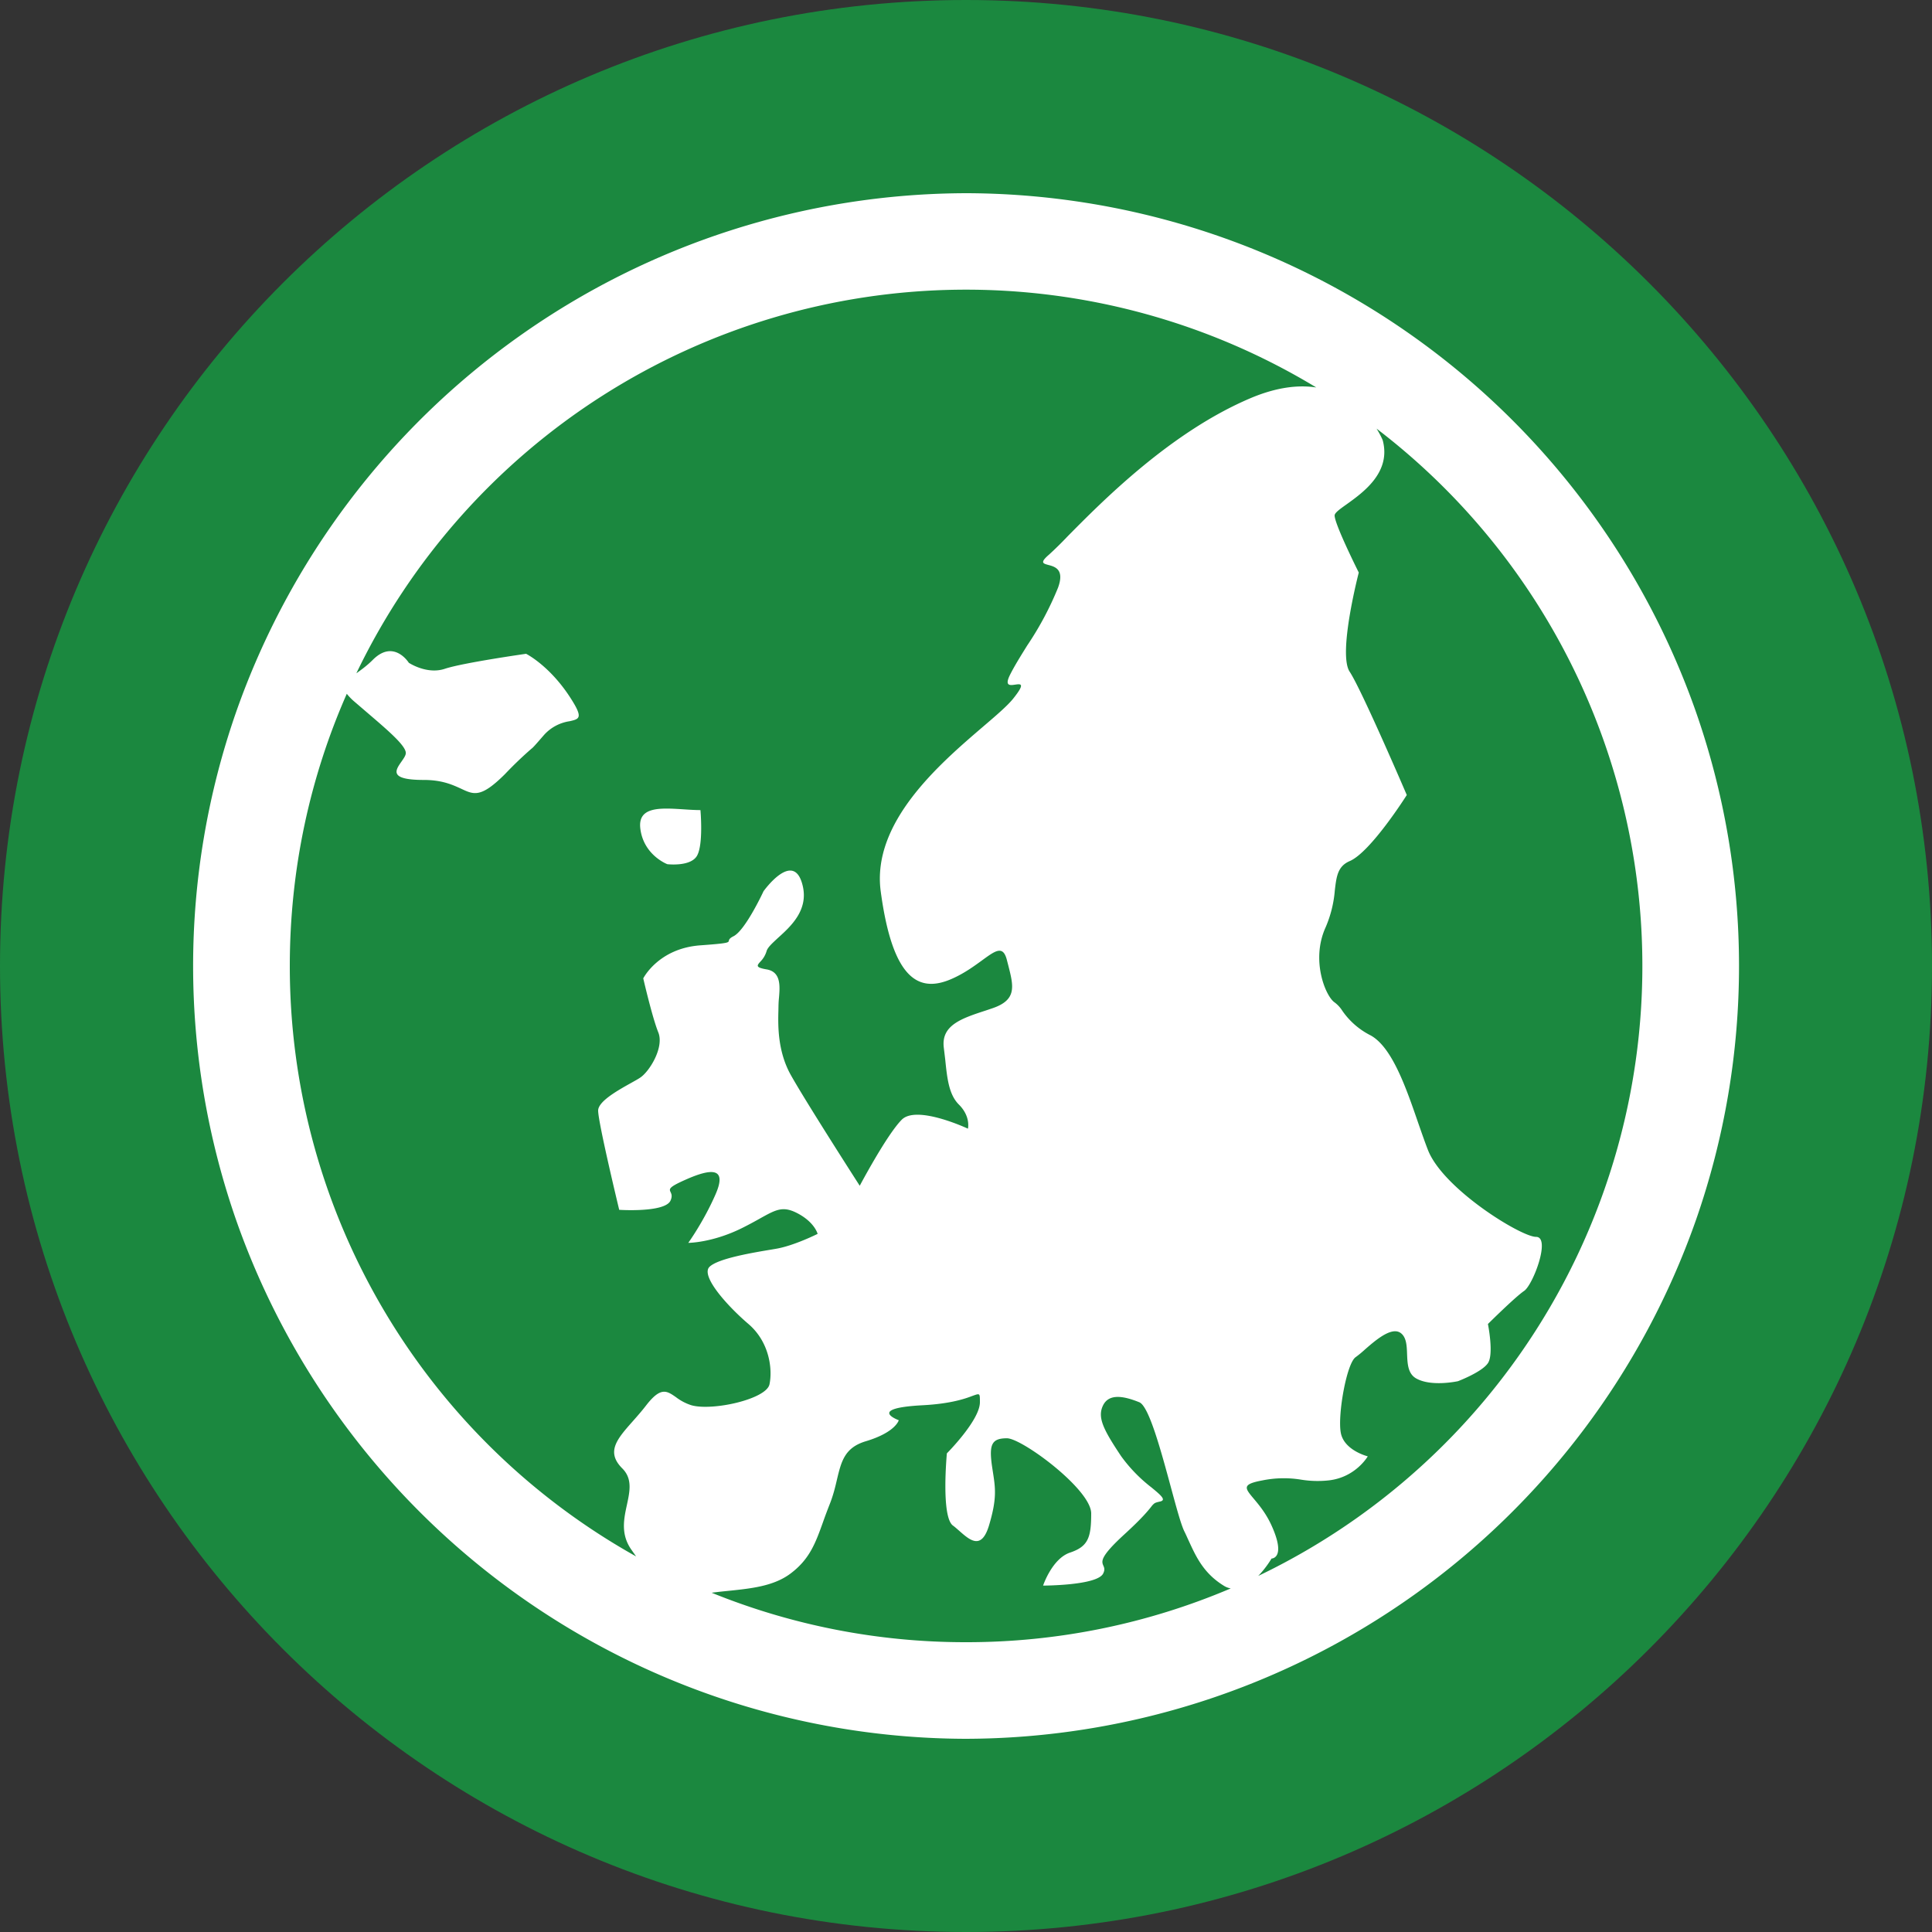
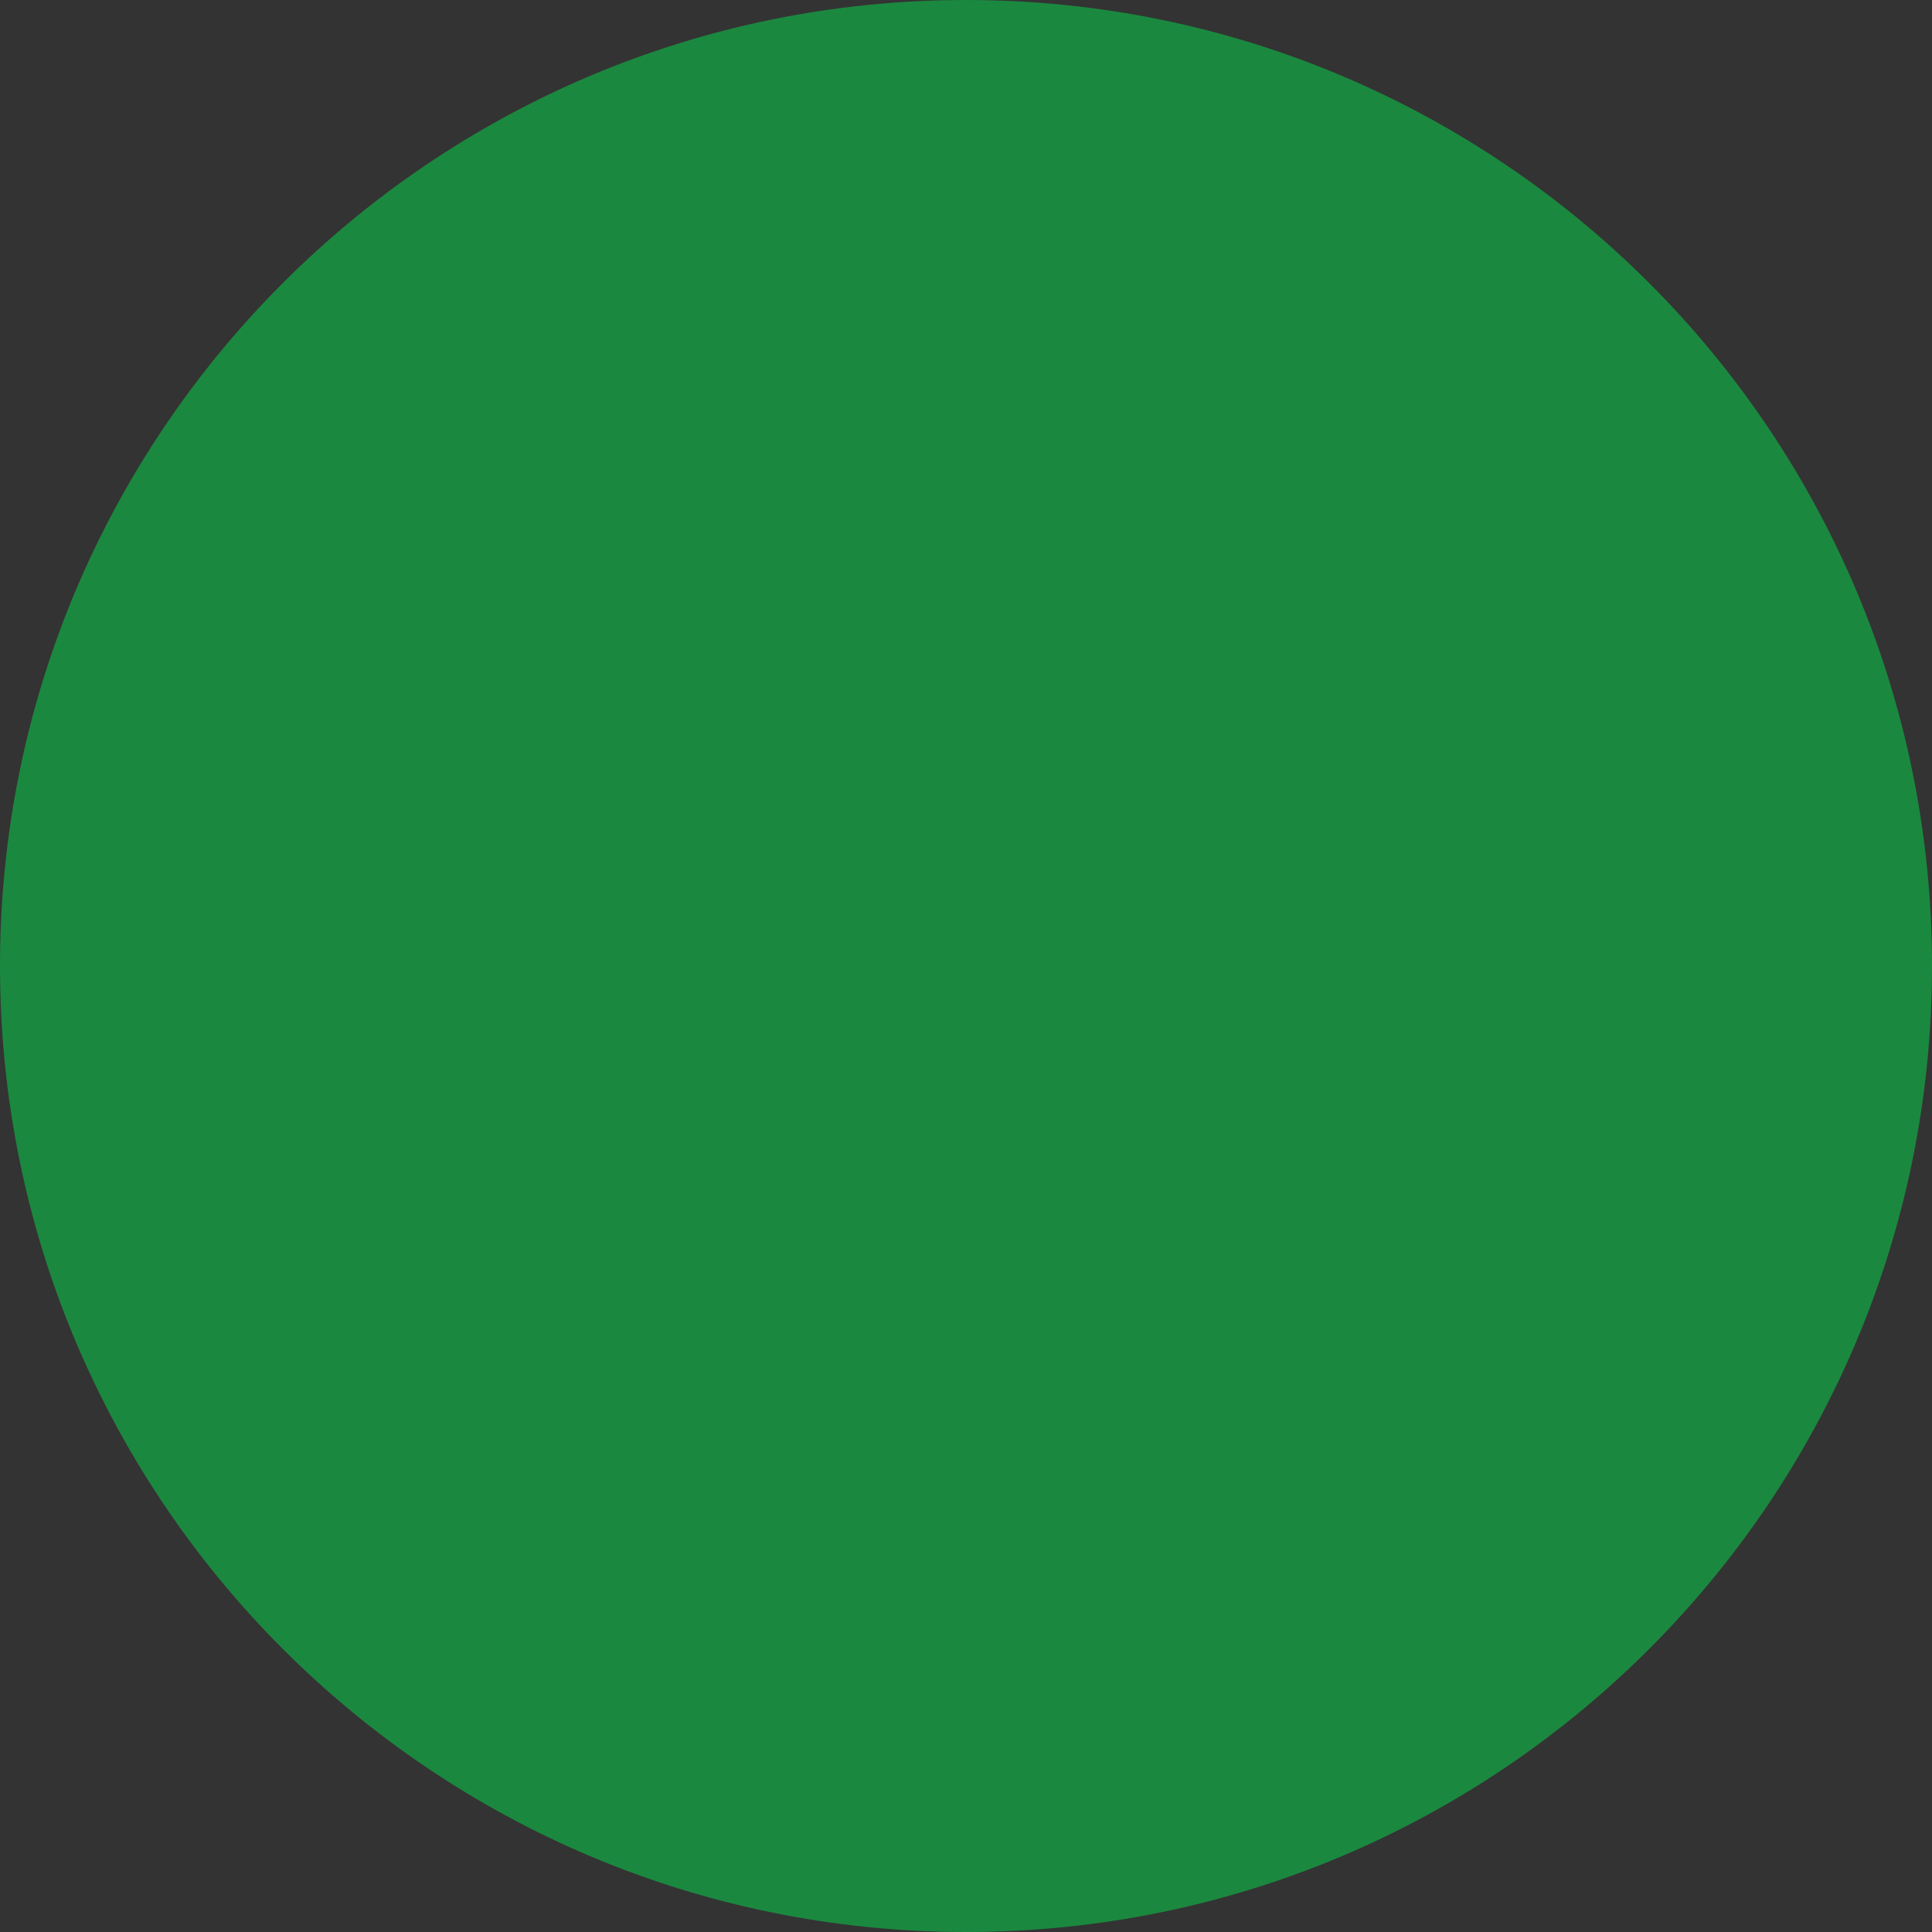
<svg xmlns="http://www.w3.org/2000/svg" width="20" height="20" fill="none">
  <rect width="100%" height="100%" fill="#333333" stroke="none" />
  <path fill-rule="evenodd" clip-rule="evenodd" d="M10 20c5.523 0 10-4.477 10-10S15.523 0 10 0 0 4.477 0 10s4.477 10 10 10z" fill="#1B883F" />
-   <path fill-rule="evenodd" clip-rule="evenodd" d="M10 18a8.027 8.027 0 01-7.551-5.357 7.987 7.987 0 01-.004-5.274A8.03 8.03 0 0110 2a8.027 8.027 0 017.552 5.357 7.98 7.98 0 01.004 5.274A8.031 8.031 0 0110 18zm2.739-1.556A6.977 6.977 0 0110 17a6.98 6.98 0 01-2.633-.512c.059-.008.118-.014.178-.02.231-.024.465-.048.639-.179.197-.148.258-.315.336-.533.02-.057.043-.118.068-.182.037-.092.058-.179.076-.257.045-.188.079-.331.298-.397.311-.093.342-.218.342-.218s-.342-.124.249-.155c.296-.016.444-.07.517-.098.035-.012.054-.02.064-.013.01.007.01.03.01.08 0 .186-.342.529-.342.529s-.062.653.062.747c.021.015.043.035.066.055.11.097.23.203.308-.055.083-.278.067-.383.04-.557a5.76 5.76 0 01-.01-.066c-.03-.218 0-.28.156-.28s.872.53.872.778c0 .249-.031.342-.218.405-.187.062-.28.342-.28.342s.56 0 .622-.125c.02-.04.011-.06.002-.081-.019-.045-.038-.09.216-.323.187-.171.249-.249.28-.288a.161.161 0 01.031-.033c.012-.009.028-.013.063-.021.063-.016.005-.065-.092-.145a1.573 1.573 0 01-.313-.322c-.187-.28-.25-.405-.187-.53.063-.124.218-.093.374-.03.1.04.225.504.327.88.057.21.106.391.14.458.016.032.03.065.046.099.074.161.152.332.358.46a.2.2 0 00.074.03zm.286-.13A7 7 0 0014.25 4.437c.044.07.064.121.064.121.088.331-.199.537-.373.662-.072.051-.125.089-.125.116 0 .093.25.591.25.591s-.219.84-.094 1.027c.124.187.591 1.276.591 1.276s-.373.591-.591.684c-.125.054-.137.159-.154.303a1.207 1.207 0 01-.095.382c-.156.342 0 .716.093.778a.323.323 0 01.08.087.784.784 0 00.294.255c.221.123.365.539.492.908.034.097.066.19.099.275.155.404.965.902 1.12.902.156 0-.031.498-.124.56-.093.063-.374.342-.374.342s.063.312 0 .405c-.062.093-.31.187-.31.187s-.28.062-.437-.031c-.082-.05-.086-.151-.09-.25-.003-.088-.007-.173-.065-.217-.095-.071-.263.075-.378.176a1.049 1.049 0 01-.089.073c-.093.062-.187.591-.155.778.03.187.28.249.28.249s-.125.218-.405.249a1.07 1.07 0 01-.287-.008 1.11 1.11 0 00-.398.008c-.217.04-.183.079-.09.19.053.063.127.151.184.277.155.342 0 .342 0 .342s-.055.095-.138.18zm.601-12.303c-.182-.028-.407-.005-.681.111-.83.352-1.537 1.07-1.894 1.431a3.697 3.697 0 01-.19.187c-.098.084-.065.093-.01.108.069.018.171.045.102.235a3.272 3.272 0 01-.32.6c-.067.108-.131.21-.177.302-.06.12.001.11.055.102.057-.008.106-.015-.024.147-.059.073-.172.17-.31.288-.449.385-1.155.99-1.06 1.704.125.933.405 1.058.747.902.124-.056.223-.129.303-.187.14-.102.218-.159.257 0l.013.05c.056.22.093.361-.168.448l-.059.02c-.255.083-.468.153-.44.385l.015.125c.02.196.038.363.142.466.124.124.093.249.093.249s-.53-.249-.685-.093c-.155.155-.435.684-.435.684s-.56-.871-.716-1.151c-.136-.246-.13-.515-.126-.662l.001-.054a.99.99 0 01.005-.079c.01-.121.022-.269-.129-.294-.117-.02-.1-.04-.063-.081a.257.257 0 00.063-.106c.01-.04.06-.084.12-.14.133-.12.318-.289.253-.545-.093-.373-.404.063-.404.063s-.187.404-.311.466c-.042.021-.045.035-.048.046-.004.02-.006.027-.294.048-.436.031-.592.342-.592.342s.093.405.156.56c.062.156-.093.405-.187.467-.02.014-.053.032-.092.054-.136.076-.344.191-.344.288 0 .125.218 1.027.218 1.027s.467.031.53-.093c.022-.047.011-.071.002-.09-.015-.033-.023-.05.153-.128.28-.125.435-.125.31.156-.123.28-.28.497-.28.497s.25 0 .56-.155c.072-.036.13-.068.18-.096.167-.093.237-.132.381-.06.187.094.218.218.218.218s-.249.125-.435.155l-.035.006c-.198.033-.562.093-.65.181-.093.094.186.405.404.591.218.187.25.467.218.623-.03.155-.591.28-.809.218a.526.526 0 01-.16-.084c-.095-.066-.157-.109-.307.084-.046.06-.094.114-.138.164-.164.185-.282.318-.11.49.106.106.078.236.048.376-.032.147-.066.305.045.464l.05.071A6.998 6.998 0 013 10c0-1.003.21-1.956.59-2.818a.566.566 0 00.082.084l.141.121c.203.174.388.332.388.408 0 .025-.022.056-.045.089-.063.09-.134.19.232.19.191 0 .3.052.384.09.135.064.207.097.456-.151a3.97 3.97 0 01.272-.261l.01-.008c.016-.015.03-.03.122-.136a.443.443 0 01.265-.142c.1-.023.142-.032.015-.231-.217-.343-.466-.467-.466-.467s-.654.093-.84.155c-.187.063-.374-.062-.374-.062s-.155-.249-.373-.03c-.06.06-.12.103-.17.139a7 7 0 019.937-2.959zM6.908 8.946s.25.03.311-.094c.063-.124.032-.466.032-.466-.057 0-.117-.004-.177-.008-.237-.015-.47-.03-.446.194.031.28.28.374.28.374z" fill="#fff" />
</svg>